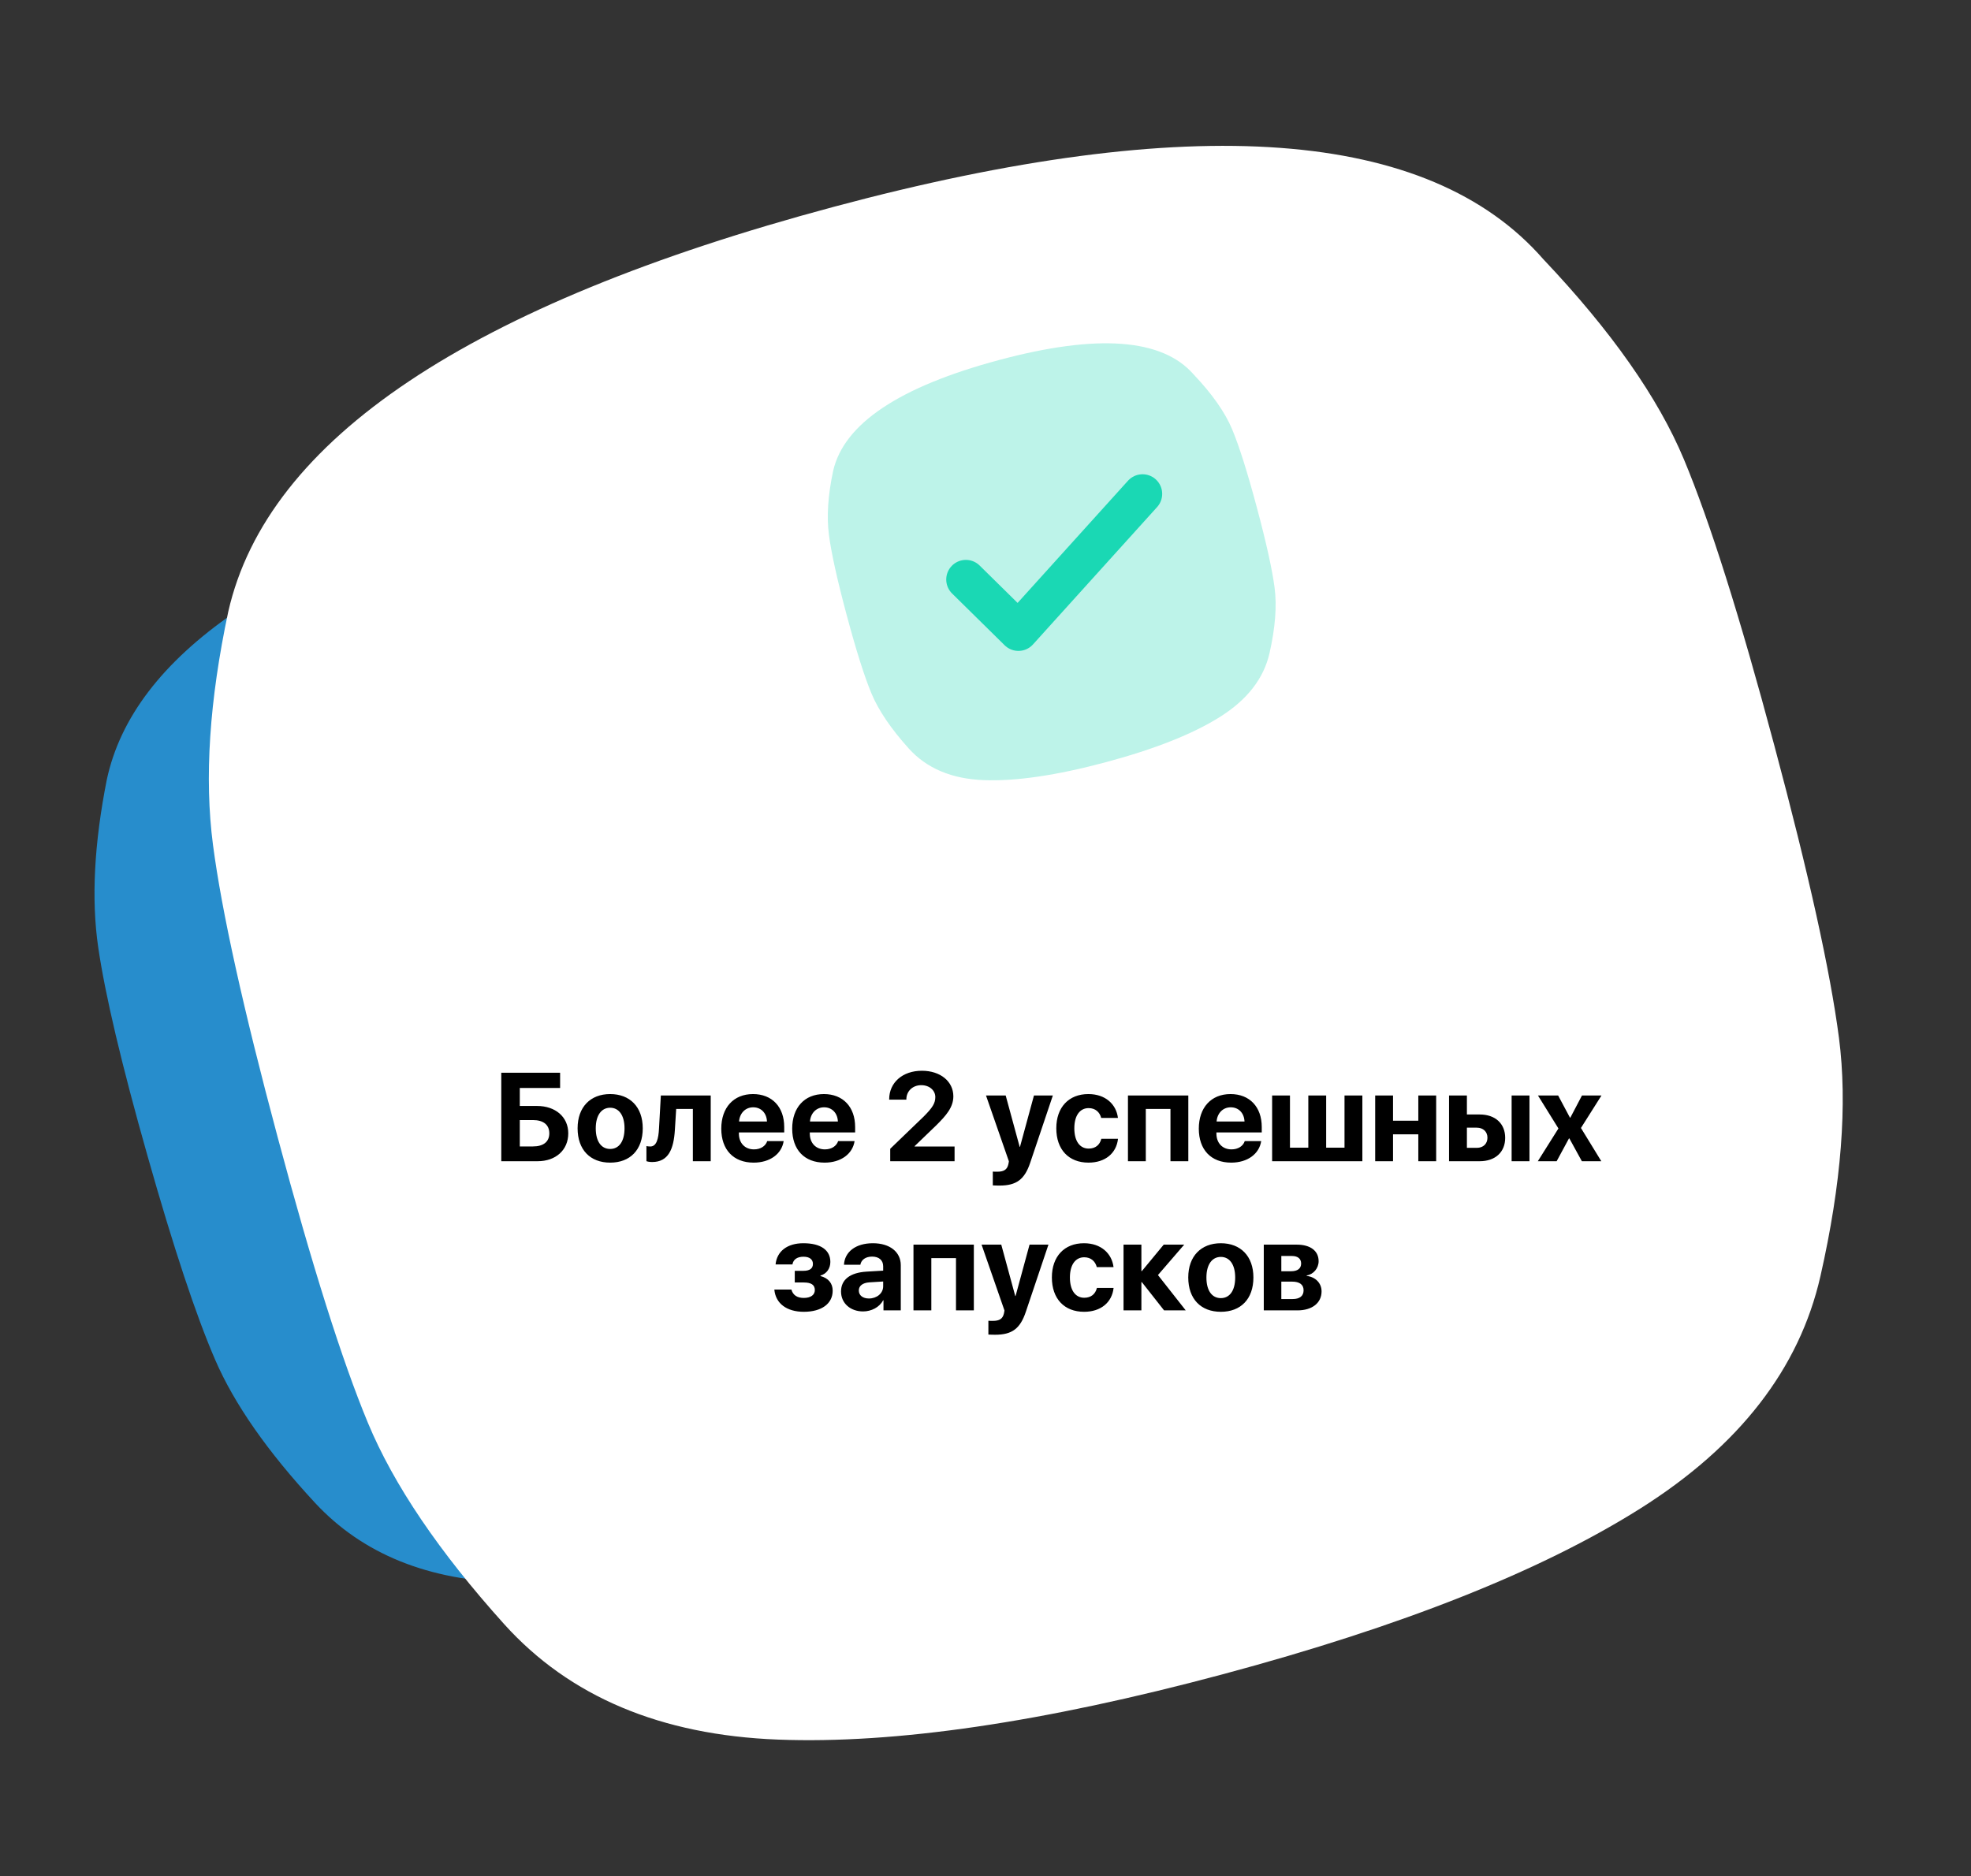
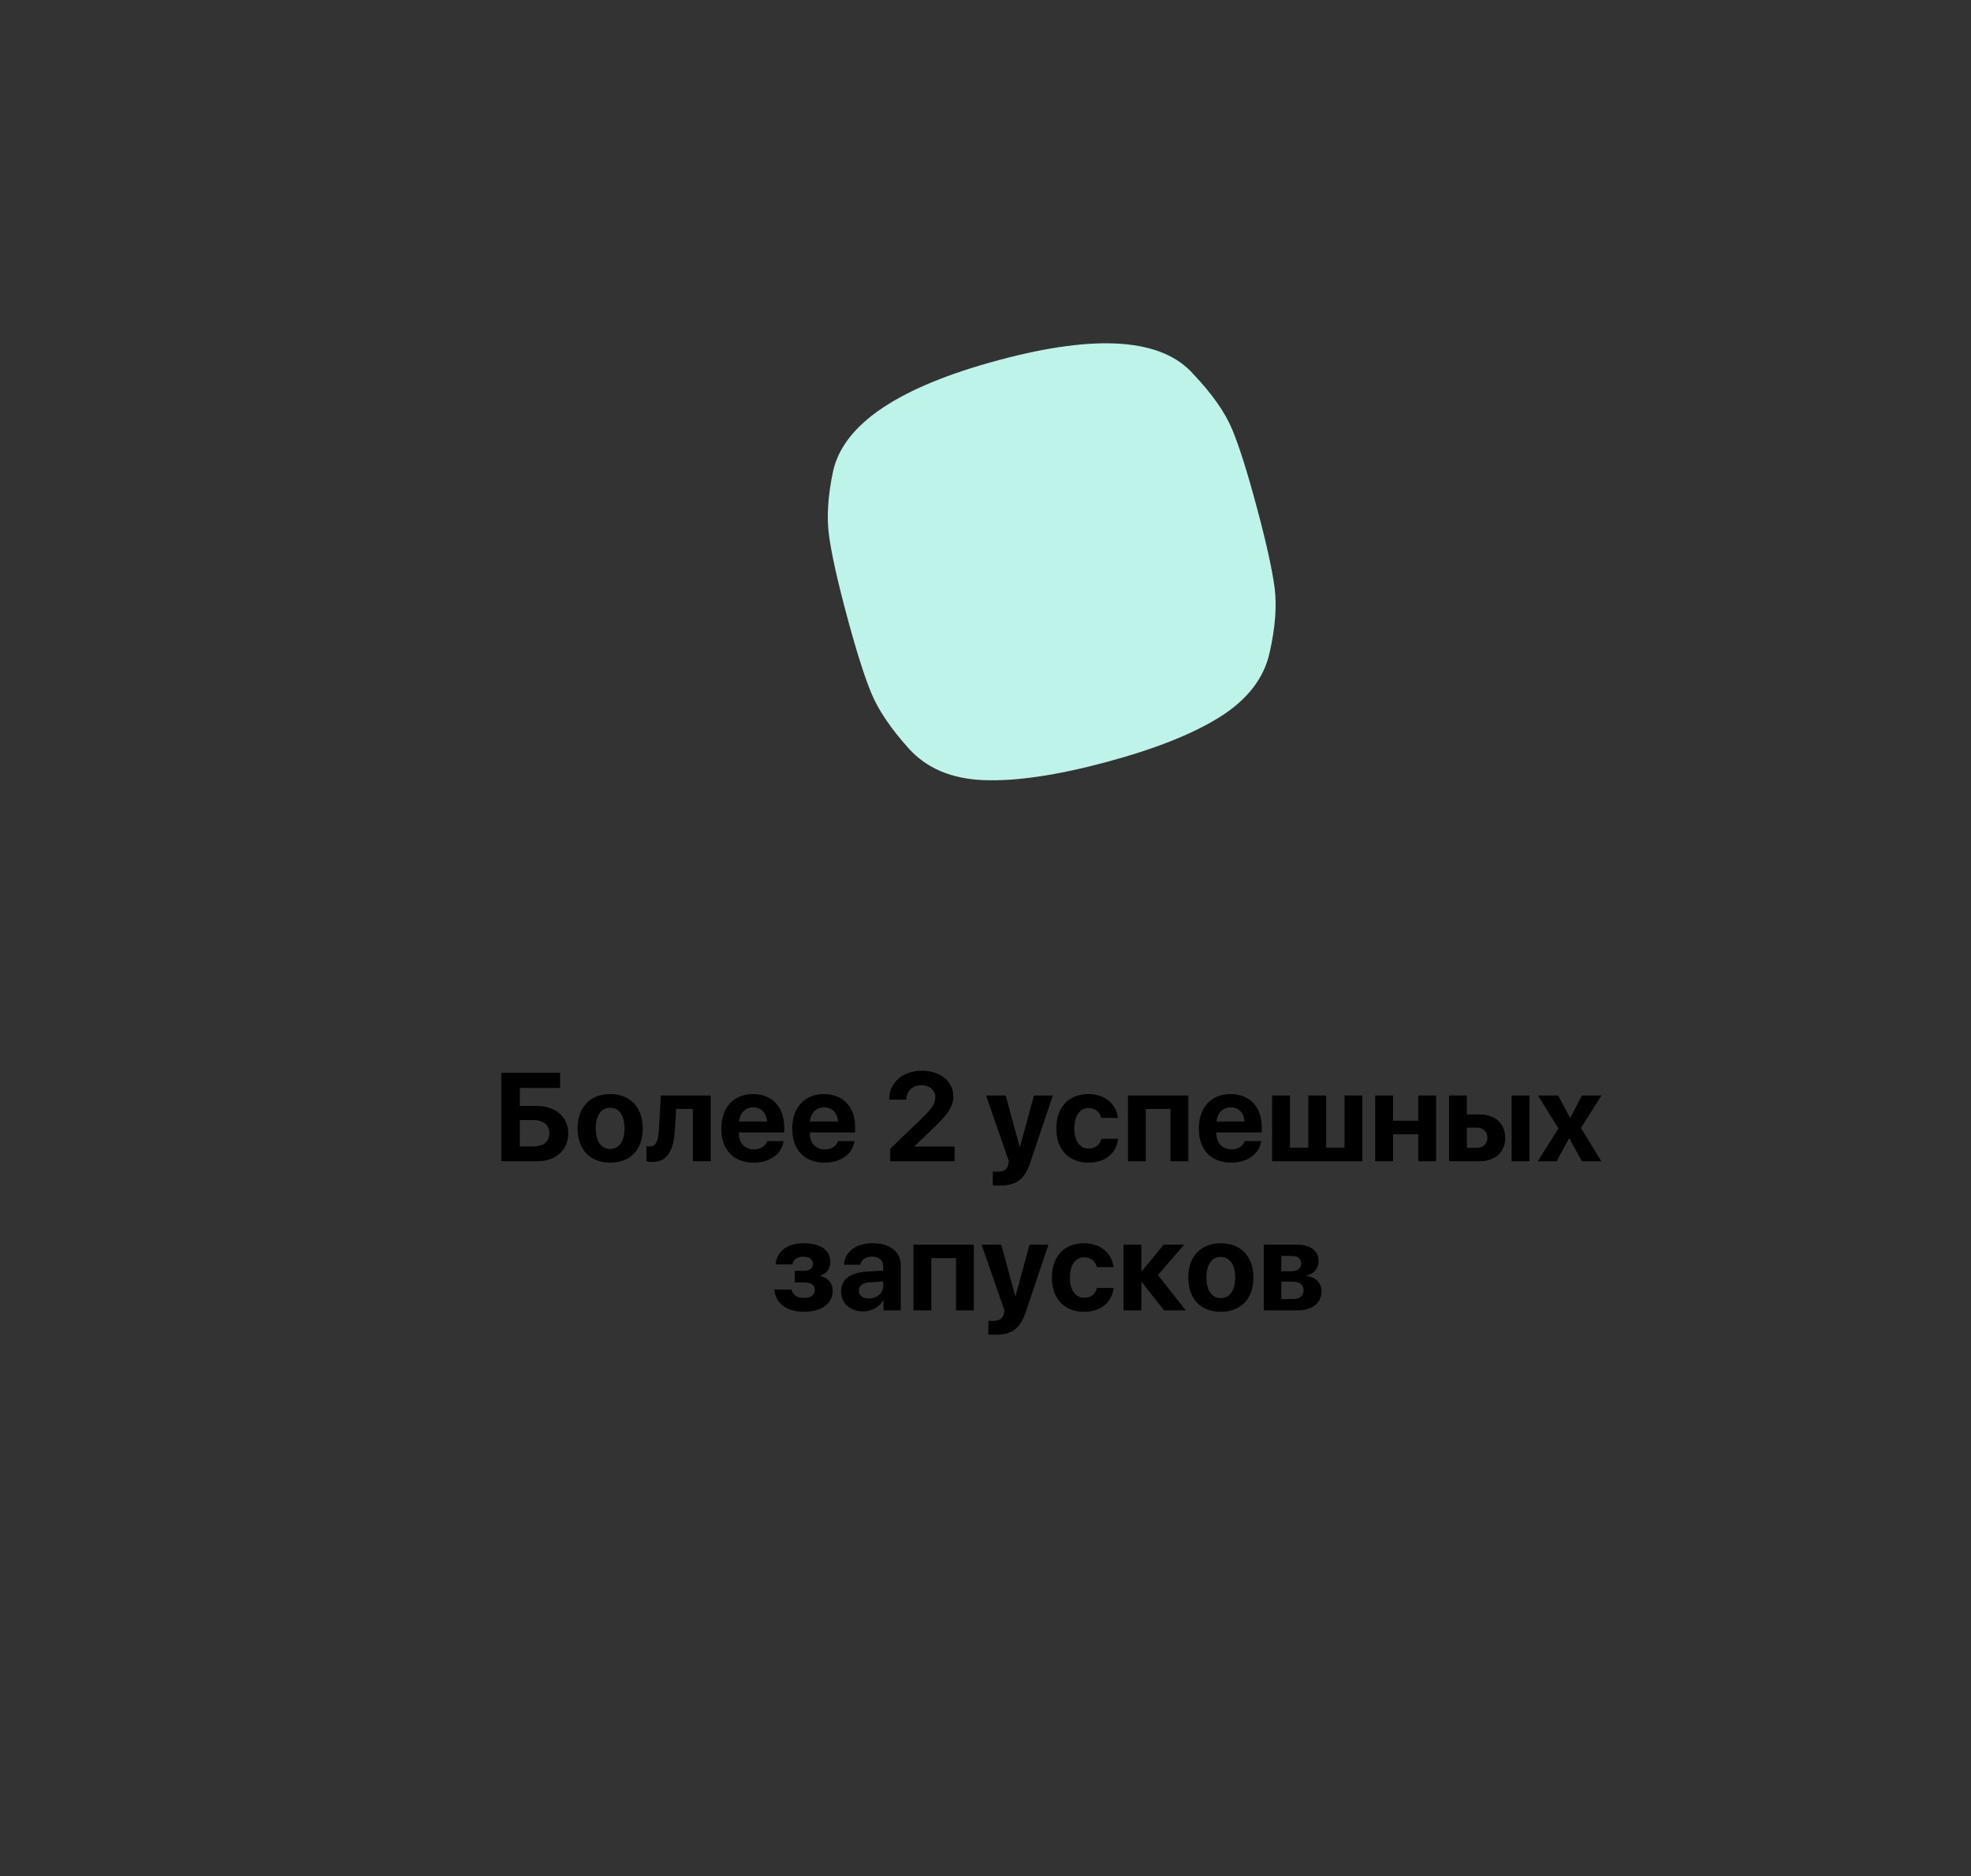
<svg xmlns="http://www.w3.org/2000/svg" width="251" height="239" viewBox="0 0 251 239" fill="none">
  <rect x="0" y="0" width="251" height="239" fill="#333333" stroke="none" />
-   <path d="M159.792 157.913C157.996 166.38 152.614 173.532 143.646 179.368C134.679 185.204 122.047 190.431 105.751 195.047C89.445 199.669 75.944 201.85 65.245 201.591C54.547 201.332 46.171 197.942 40.118 191.421C34.077 184.905 29.84 178.836 27.407 173.213C24.973 167.59 22.102 158.936 18.793 147.252C15.482 135.573 13.386 126.701 12.504 120.636C11.621 114.57 11.986 107.468 13.597 99.329C16.951 83.558 35.193 70.978 68.321 61.587C100.935 52.343 122.549 53.626 133.163 65.437C139.459 71.895 143.826 77.929 146.265 83.539C148.704 89.149 151.575 97.803 154.879 109.5C158.193 121.192 160.289 130.064 161.168 136.116C162.047 142.169 161.588 149.434 159.792 157.913Z" fill="#278DCC" />
-   <path d="M231.826 162.55C229.15 174.325 221.499 184.193 208.872 192.153C196.246 200.114 178.52 207.15 155.697 213.262C132.859 219.381 113.981 222.153 99.063 221.577C84.144 221.001 72.529 216.104 64.216 206.886C55.922 197.675 50.133 189.123 46.852 181.231C43.57 173.338 39.739 161.209 35.358 144.844C30.975 128.487 28.229 116.069 27.12 107.591C26.011 99.112 26.662 89.213 29.073 77.891C34.069 55.96 59.767 38.778 106.168 26.345C151.847 14.106 181.971 16.33 196.538 33.019C205.191 42.154 211.162 50.658 214.451 58.533C217.74 66.408 221.571 78.537 225.945 94.92C230.333 111.295 233.079 123.713 234.183 132.173C235.286 140.633 234.501 150.759 231.826 162.55Z" fill="white" />
  <path d="M161.67 83.189C160.936 86.416 158.839 89.121 155.379 91.303C151.918 93.485 147.059 95.413 140.804 97.089C134.544 98.766 129.37 99.525 125.281 99.368C121.192 99.21 118.008 97.868 115.73 95.341C113.456 92.816 111.87 90.472 110.97 88.309C110.071 86.146 109.021 82.822 107.82 78.336C106.618 73.853 105.866 70.449 105.562 68.125C105.258 65.801 105.436 63.088 106.097 59.985C107.467 53.974 114.51 49.264 127.228 45.856C139.748 42.502 148.005 43.111 151.998 47.686C154.37 50.189 156.006 52.52 156.908 54.679C157.809 56.837 158.859 60.162 160.058 64.652C161.261 69.14 162.013 72.544 162.316 74.863C162.618 77.182 162.403 79.957 161.67 83.189Z" fill="#BDF3E9" />
-   <path d="M145.5 62.908L129.692 80.408L123 73.815" stroke="#1AD8B4" stroke-width="5" stroke-linecap="round" stroke-linejoin="round" />
  <path d="M72.367 144.354C72.367 142.268 70.734 140.869 68.383 140.869H66.195V138.58H71.328V136.635H63.836V147.908H68.461C70.773 147.908 72.367 146.486 72.367 144.354ZM66.195 146.025V142.666H67.867C69.188 142.666 69.953 143.26 69.953 144.354C69.953 145.439 69.188 146.025 67.875 146.025H66.195ZM77.703 148.088C80.234 148.088 81.852 146.471 81.852 143.713C81.852 140.994 80.211 139.354 77.703 139.354C75.195 139.354 73.555 141.002 73.555 143.713C73.555 146.463 75.172 148.088 77.703 148.088ZM77.703 146.346C76.578 146.346 75.867 145.4 75.867 143.721C75.867 142.057 76.594 141.096 77.703 141.096C78.812 141.096 79.531 142.057 79.531 143.721C79.531 145.4 78.82 146.346 77.703 146.346ZM85.945 143.893L86.109 141.252H88.234V147.908H90.508V139.533H84.156L83.922 143.744C83.852 145.064 83.609 146.033 82.812 146.033C82.586 146.033 82.414 146.002 82.32 145.979V147.9C82.438 147.947 82.695 148.01 83.047 148.01C85.117 148.01 85.797 146.377 85.945 143.893ZM95.914 141.041C96.93 141.041 97.625 141.775 97.672 142.846H94.117C94.195 141.799 94.914 141.041 95.914 141.041ZM97.703 145.346C97.492 145.986 96.852 146.4 96.016 146.4C94.852 146.4 94.094 145.58 94.094 144.385V144.244H99.867V143.549C99.867 141.002 98.328 139.354 95.891 139.354C93.414 139.354 91.852 141.088 91.852 143.76C91.852 146.439 93.398 148.088 95.977 148.088C98.047 148.088 99.547 146.986 99.797 145.346H97.703ZM104.945 141.041C105.961 141.041 106.656 141.775 106.703 142.846H103.148C103.227 141.799 103.945 141.041 104.945 141.041ZM106.734 145.346C106.523 145.986 105.883 146.4 105.047 146.4C103.883 146.4 103.125 145.58 103.125 144.385V144.244H108.898V143.549C108.898 141.002 107.359 139.354 104.922 139.354C102.445 139.354 100.883 141.088 100.883 143.76C100.883 146.439 102.43 148.088 105.008 148.088C107.078 148.088 108.578 146.986 108.828 145.346H106.734ZM113.234 140.025V140.064H115.422V140.025C115.422 138.986 116.227 138.221 117.32 138.221C118.367 138.221 119.109 138.893 119.109 139.736C119.109 140.518 118.758 141.088 117.617 142.229L113.367 146.322V147.908H121.562V146.033H116.477V145.986L119.227 143.338C120.469 142.104 121.406 141.049 121.406 139.643C121.406 137.76 119.773 136.385 117.398 136.385C114.938 136.385 113.234 137.893 113.234 140.025ZM127.289 151.01C129.43 151.01 130.477 150.244 131.195 148.096L134.078 139.533H131.672L129.891 146.08H129.852L128.07 139.533H125.562L128.477 147.916C128.492 147.947 128.406 148.283 128.406 148.314C128.25 148.979 127.836 149.244 127 149.244C126.914 149.244 126.5 149.244 126.43 149.229V150.986C126.5 151.002 127.211 151.01 127.289 151.01ZM142.367 142.393C142.148 140.635 140.758 139.354 138.602 139.354C136.102 139.354 134.516 141.041 134.516 143.713C134.516 146.432 136.102 148.088 138.617 148.088C140.742 148.088 142.172 146.9 142.375 145.049H140.25C140.055 145.838 139.492 146.299 138.641 146.299C137.508 146.299 136.812 145.346 136.812 143.713C136.812 142.111 137.508 141.143 138.633 141.143C139.5 141.143 140.047 141.666 140.234 142.393H142.367ZM149.055 147.908H151.328V139.533H143.641V147.908H145.914V141.252H149.055V147.908ZM156.727 141.041C157.742 141.041 158.438 141.775 158.484 142.846H154.93C155.008 141.799 155.727 141.041 156.727 141.041ZM158.516 145.346C158.305 145.986 157.664 146.4 156.828 146.4C155.664 146.4 154.906 145.58 154.906 144.385V144.244H160.68V143.549C160.68 141.002 159.141 139.354 156.703 139.354C154.227 139.354 152.664 141.088 152.664 143.76C152.664 146.439 154.211 148.088 156.789 148.088C158.859 148.088 160.359 146.986 160.609 145.346H158.516ZM162 147.908H173.492V139.533H171.219V146.182H168.883V139.533H166.609V146.182H164.273V139.533H162V147.908ZM180.617 147.908H182.891V139.533H180.617V142.752H177.398V139.533H175.125V147.908H177.398V144.479H180.617V147.908ZM192.5 147.908H194.773V139.533H192.5V147.908ZM188.062 143.635C188.883 143.635 189.422 144.15 189.422 144.916C189.422 145.682 188.891 146.205 188.062 146.205H186.805V143.635H188.062ZM184.531 147.908H188.438C190.414 147.908 191.68 146.752 191.68 144.932C191.68 143.111 190.414 141.955 188.438 141.955H186.805V139.533H184.531V147.908ZM199.852 145.002L201.445 147.908H203.922L201.328 143.674L203.945 139.533H201.461L199.977 142.361H199.93L198.422 139.533H195.852L198.461 143.736L195.836 147.908H198.234L199.805 145.002H199.852ZM102.359 167.088C104.633 167.088 106.039 166.049 106.039 164.4C106.039 163.471 105.5 162.799 104.484 162.533V162.471C105.266 162.252 105.742 161.572 105.742 160.736C105.742 159.244 104.539 158.354 102.305 158.354C100.258 158.354 98.93 159.377 98.766 161.057H100.914C101.016 160.424 101.523 160.072 102.32 160.072C103.125 160.072 103.523 160.439 103.523 160.986C103.523 161.58 103.109 161.869 102.305 161.869H101.211V163.354H102.367C103.297 163.354 103.766 163.658 103.766 164.314C103.766 164.924 103.266 165.322 102.359 165.322C101.516 165.322 100.977 164.963 100.781 164.252H98.609C98.766 166.025 100.188 167.088 102.359 167.088ZM110.656 165.393C109.883 165.393 109.367 165.002 109.367 164.377C109.367 163.783 109.852 163.4 110.703 163.338L112.469 163.229V163.838C112.469 164.744 111.648 165.393 110.656 165.393ZM109.906 167.041C110.953 167.041 111.992 166.518 112.461 165.627H112.508V166.908H114.711V161.15C114.711 159.463 113.312 158.354 111.164 158.354C108.945 158.354 107.562 159.471 107.477 161.096H109.562C109.672 160.479 110.211 160.057 111.062 160.057C111.922 160.057 112.469 160.51 112.469 161.291V161.846L110.359 161.971C108.273 162.096 107.102 162.979 107.102 164.502C107.102 166.01 108.312 167.041 109.906 167.041ZM121.742 166.908H124.016V158.533H116.328V166.908H118.602V160.252H121.742V166.908ZM126.727 170.01C128.867 170.01 129.914 169.244 130.633 167.096L133.516 158.533H131.109L129.328 165.08H129.289L127.508 158.533H125L127.914 166.916C127.93 166.947 127.844 167.283 127.844 167.314C127.688 167.979 127.273 168.244 126.438 168.244C126.352 168.244 125.938 168.244 125.867 168.229V169.986C125.938 170.002 126.648 170.01 126.727 170.01ZM141.805 161.393C141.586 159.635 140.195 158.354 138.039 158.354C135.539 158.354 133.953 160.041 133.953 162.713C133.953 165.432 135.539 167.088 138.055 167.088C140.18 167.088 141.609 165.9 141.812 164.049H139.688C139.492 164.838 138.93 165.299 138.078 165.299C136.945 165.299 136.25 164.346 136.25 162.713C136.25 161.111 136.945 160.143 138.07 160.143C138.938 160.143 139.484 160.666 139.672 161.393H141.805ZM147.461 162.408L150.805 158.533H148.195L145.414 161.9H145.352V158.533H143.078V166.908H145.352V163.314H145.414L148.242 166.908H151L147.461 162.408ZM155.469 167.088C158 167.088 159.617 165.471 159.617 162.713C159.617 159.994 157.977 158.354 155.469 158.354C152.961 158.354 151.32 160.002 151.32 162.713C151.32 165.463 152.938 167.088 155.469 167.088ZM155.469 165.346C154.344 165.346 153.633 164.4 153.633 162.721C153.633 161.057 154.359 160.096 155.469 160.096C156.578 160.096 157.297 161.057 157.297 162.721C157.297 164.4 156.586 165.346 155.469 165.346ZM164.523 159.979C165.273 159.979 165.695 160.33 165.695 160.939C165.695 161.572 165.242 161.924 164.406 161.924H163.172V159.979H164.523ZM164.523 163.244C165.492 163.244 166.008 163.619 166.008 164.346C166.008 165.072 165.516 165.463 164.625 165.463H163.172V163.244H164.523ZM160.938 166.908H165.211C167.109 166.908 168.297 165.955 168.297 164.486C168.297 163.432 167.523 162.65 166.406 162.518V162.455C167.266 162.322 167.922 161.541 167.922 160.643C167.922 159.322 166.875 158.533 165.133 158.533H160.938V166.908Z" fill="black" />
</svg>